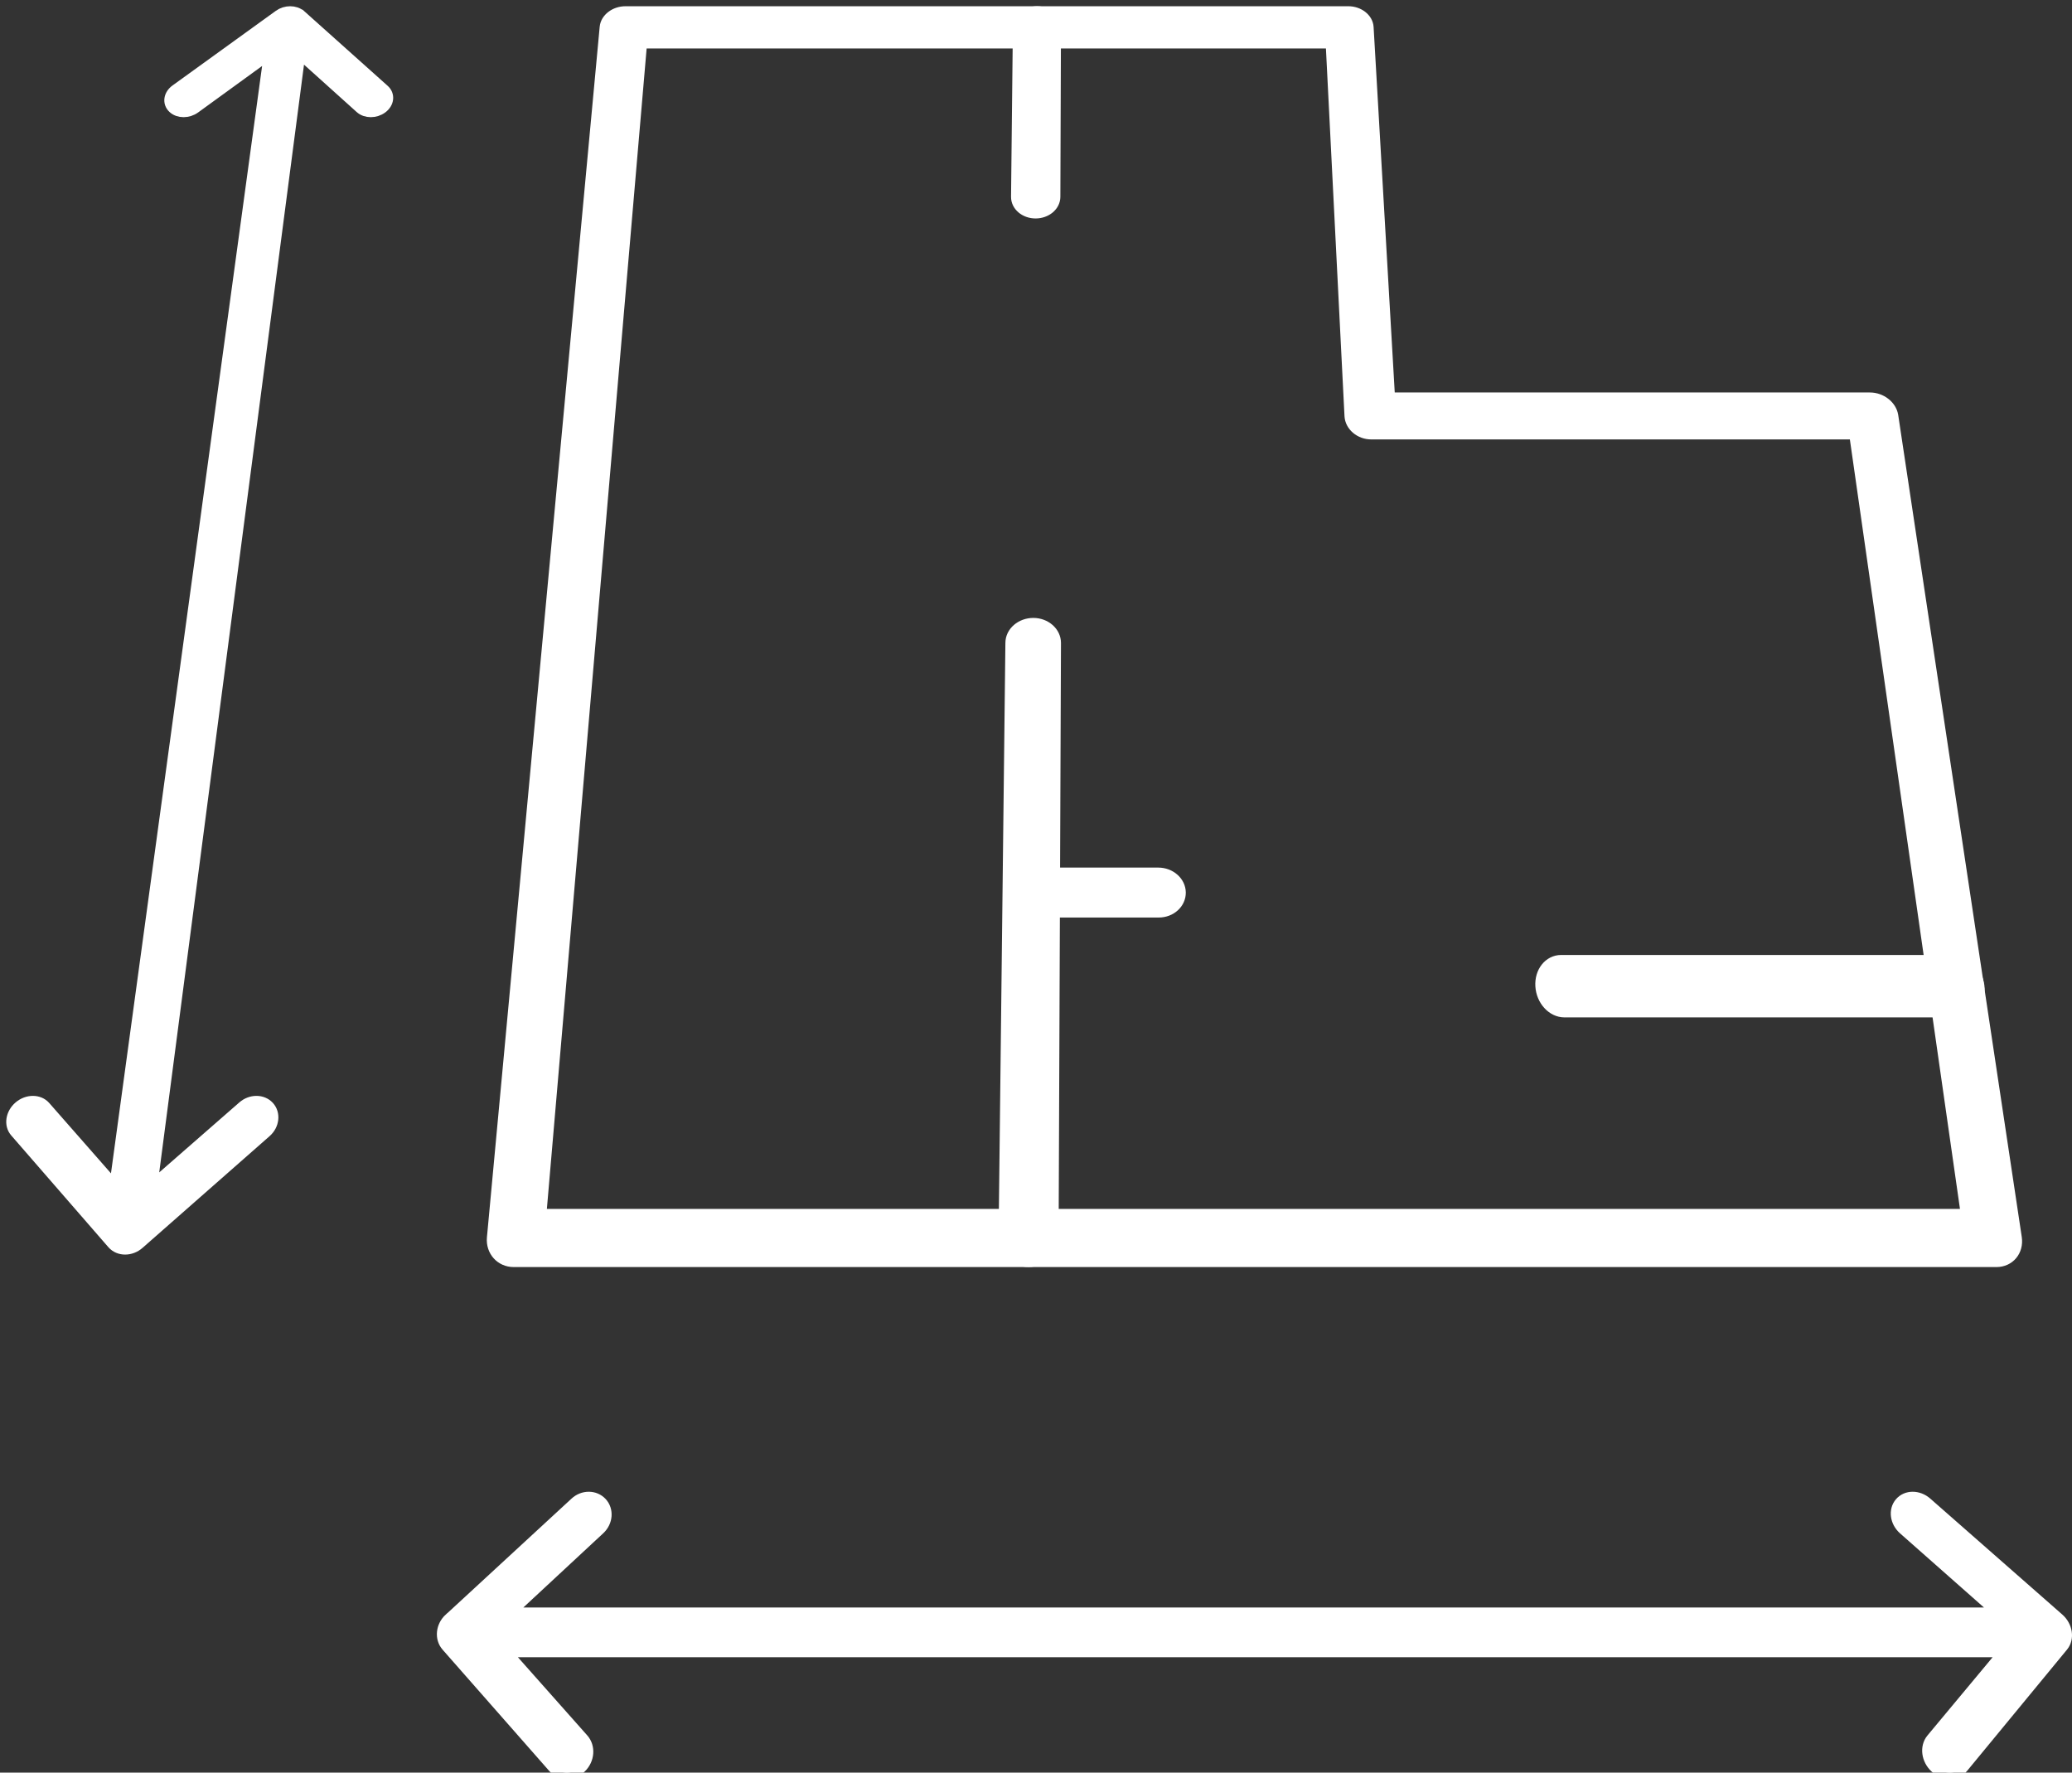
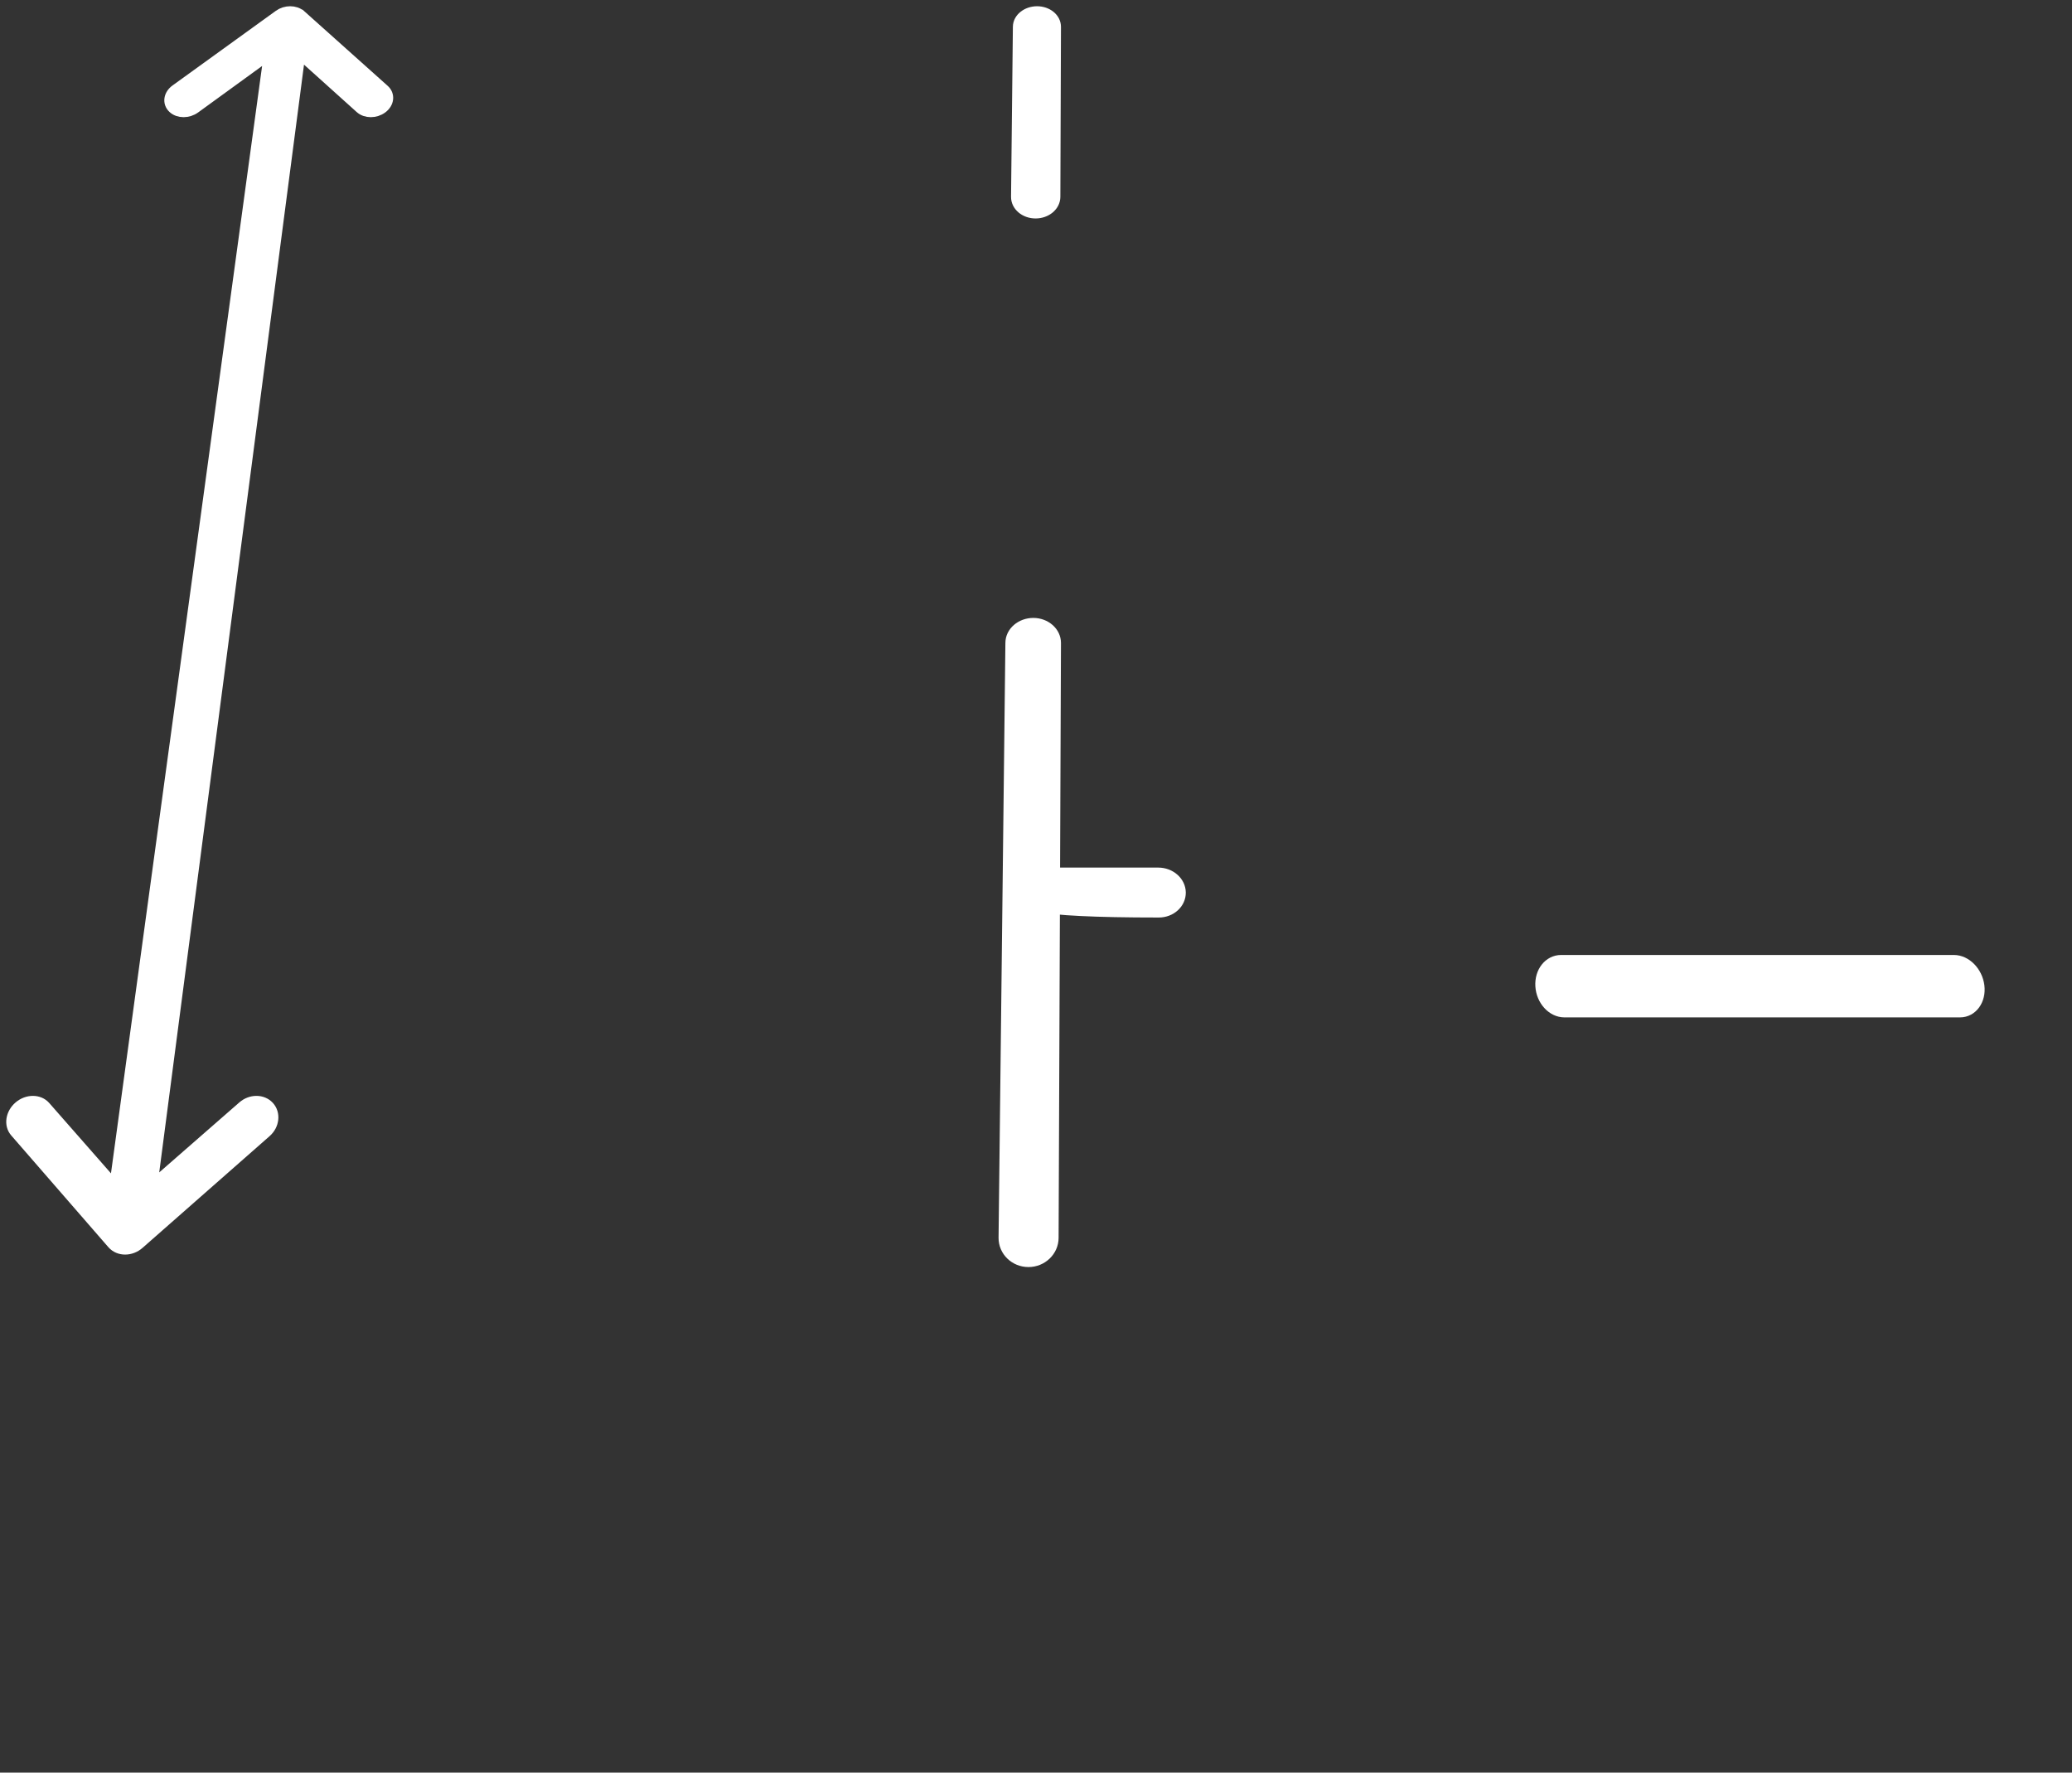
<svg xmlns="http://www.w3.org/2000/svg" width="166" height="142" viewBox="0 0 166 142" fill="none">
  <rect x="0" y="0" width="166" height="142" fill="#333333" stroke="none" />
-   <path d="M159.939 101H41.15C40.155 101 39.419 100.18 39.508 99.166L48.542 2.19C48.602 1.537 49.298 1 50.104 1H108.026C108.822 1 109.508 1.527 109.548 2.19L111.269 31.94H149.811C150.676 31.94 151.462 32.554 151.582 33.315L161.481 99.166C161.63 100.18 160.943 101 159.948 101H159.939ZM43.269 97.341H157.601L148.637 34.701H109.856C108.991 34.701 108.255 34.076 108.215 33.315L106.703 3.381H51.347L43.269 97.341Z" fill="white" stroke="white" stroke-miterlimit="10" />
  <path d="M82.396 101C81.343 101 80.49 100.175 80.501 99.154L81.048 51.503C81.048 50.668 81.838 50 82.785 50C83.733 50 84.501 50.678 84.501 51.503L84.311 99.154C84.311 100.175 83.448 101 82.396 101Z" fill="white" stroke="white" stroke-miterlimit="10" />
  <path d="M82.967 17C82.146 17 81.491 16.443 81.501 15.763L81.648 2.152C81.648 1.519 82.302 1 83.084 1C83.866 1 84.501 1.51 84.501 2.152L84.452 15.763C84.452 16.443 83.788 17 82.967 17Z" fill="white" stroke="white" stroke-miterlimit="10" />
-   <path d="M92.846 73H83.175C82.24 73 81.491 72.319 81.501 71.496C81.511 70.672 82.269 70 83.195 70H92.797C93.723 70 94.491 70.672 94.501 71.496C94.511 72.319 93.772 73 92.837 73H92.846Z" fill="white" stroke="white" stroke-miterlimit="10" />
+   <path d="M92.846 73C82.24 73 81.491 72.319 81.501 71.496C81.511 70.672 82.269 70 83.195 70H92.797C93.723 70 94.491 70.672 94.501 71.496C94.511 72.319 93.772 73 92.837 73H92.846Z" fill="white" stroke="white" stroke-miterlimit="10" />
  <path d="M157.025 81H125.335C124.396 81 123.574 80.098 123.506 78.988C123.437 77.879 124.142 77 125.071 77H156.536C157.475 77 158.346 77.89 158.483 78.988C158.62 80.087 157.964 81 157.025 81Z" fill="white" stroke="white" stroke-miterlimit="10" />
  <path d="M24.032 1.27C23.626 0.91 22.895 0.91 22.397 1.27L14.121 7.248C13.603 7.618 13.511 8.222 13.918 8.601C14.324 8.981 15.065 8.981 15.583 8.601L22.956 3.247L28.907 8.601C29.323 8.981 30.065 8.981 30.573 8.601C31.08 8.222 31.141 7.618 30.725 7.248L24.043 1.27H24.032ZM9.063 99.584C9.551 100.139 10.465 100.139 11.094 99.584L21.27 90.636C21.88 90.101 21.981 89.225 21.494 88.689C21.006 88.154 20.112 88.154 19.503 88.689L10.485 96.566L3.569 88.689C3.102 88.154 2.208 88.154 1.578 88.689C0.949 89.225 0.807 90.101 1.284 90.636L9.063 99.584ZM21.961 1.932L8.769 98.581H11.643L24.276 1.932H21.961Z" fill="white" stroke="white" stroke-miterlimit="10" />
-   <path d="M165.22 131.82C165.699 131.233 165.55 130.286 164.89 129.709L154.31 120.419C153.671 119.86 152.762 119.86 152.282 120.419C151.793 120.978 151.913 121.887 152.552 122.455L161.953 130.76L154.8 139.349C154.3 139.955 154.43 140.939 155.09 141.545C155.759 142.152 156.708 142.152 157.208 141.545L165.22 131.82ZM36.044 129.709C35.415 130.286 35.315 131.233 35.835 131.82L44.386 141.545C44.926 142.152 45.875 142.152 46.504 141.545C47.134 140.939 47.214 139.955 46.674 139.349L39.052 130.76L47.993 122.455C48.602 121.887 48.672 120.978 48.153 120.419C47.633 119.86 46.724 119.86 46.125 120.419L36.054 129.709H36.044ZM163.791 129.273H37.123L36.834 132.256H164.251L163.791 129.273Z" fill="white" stroke="white" stroke-miterlimit="10" />
</svg>